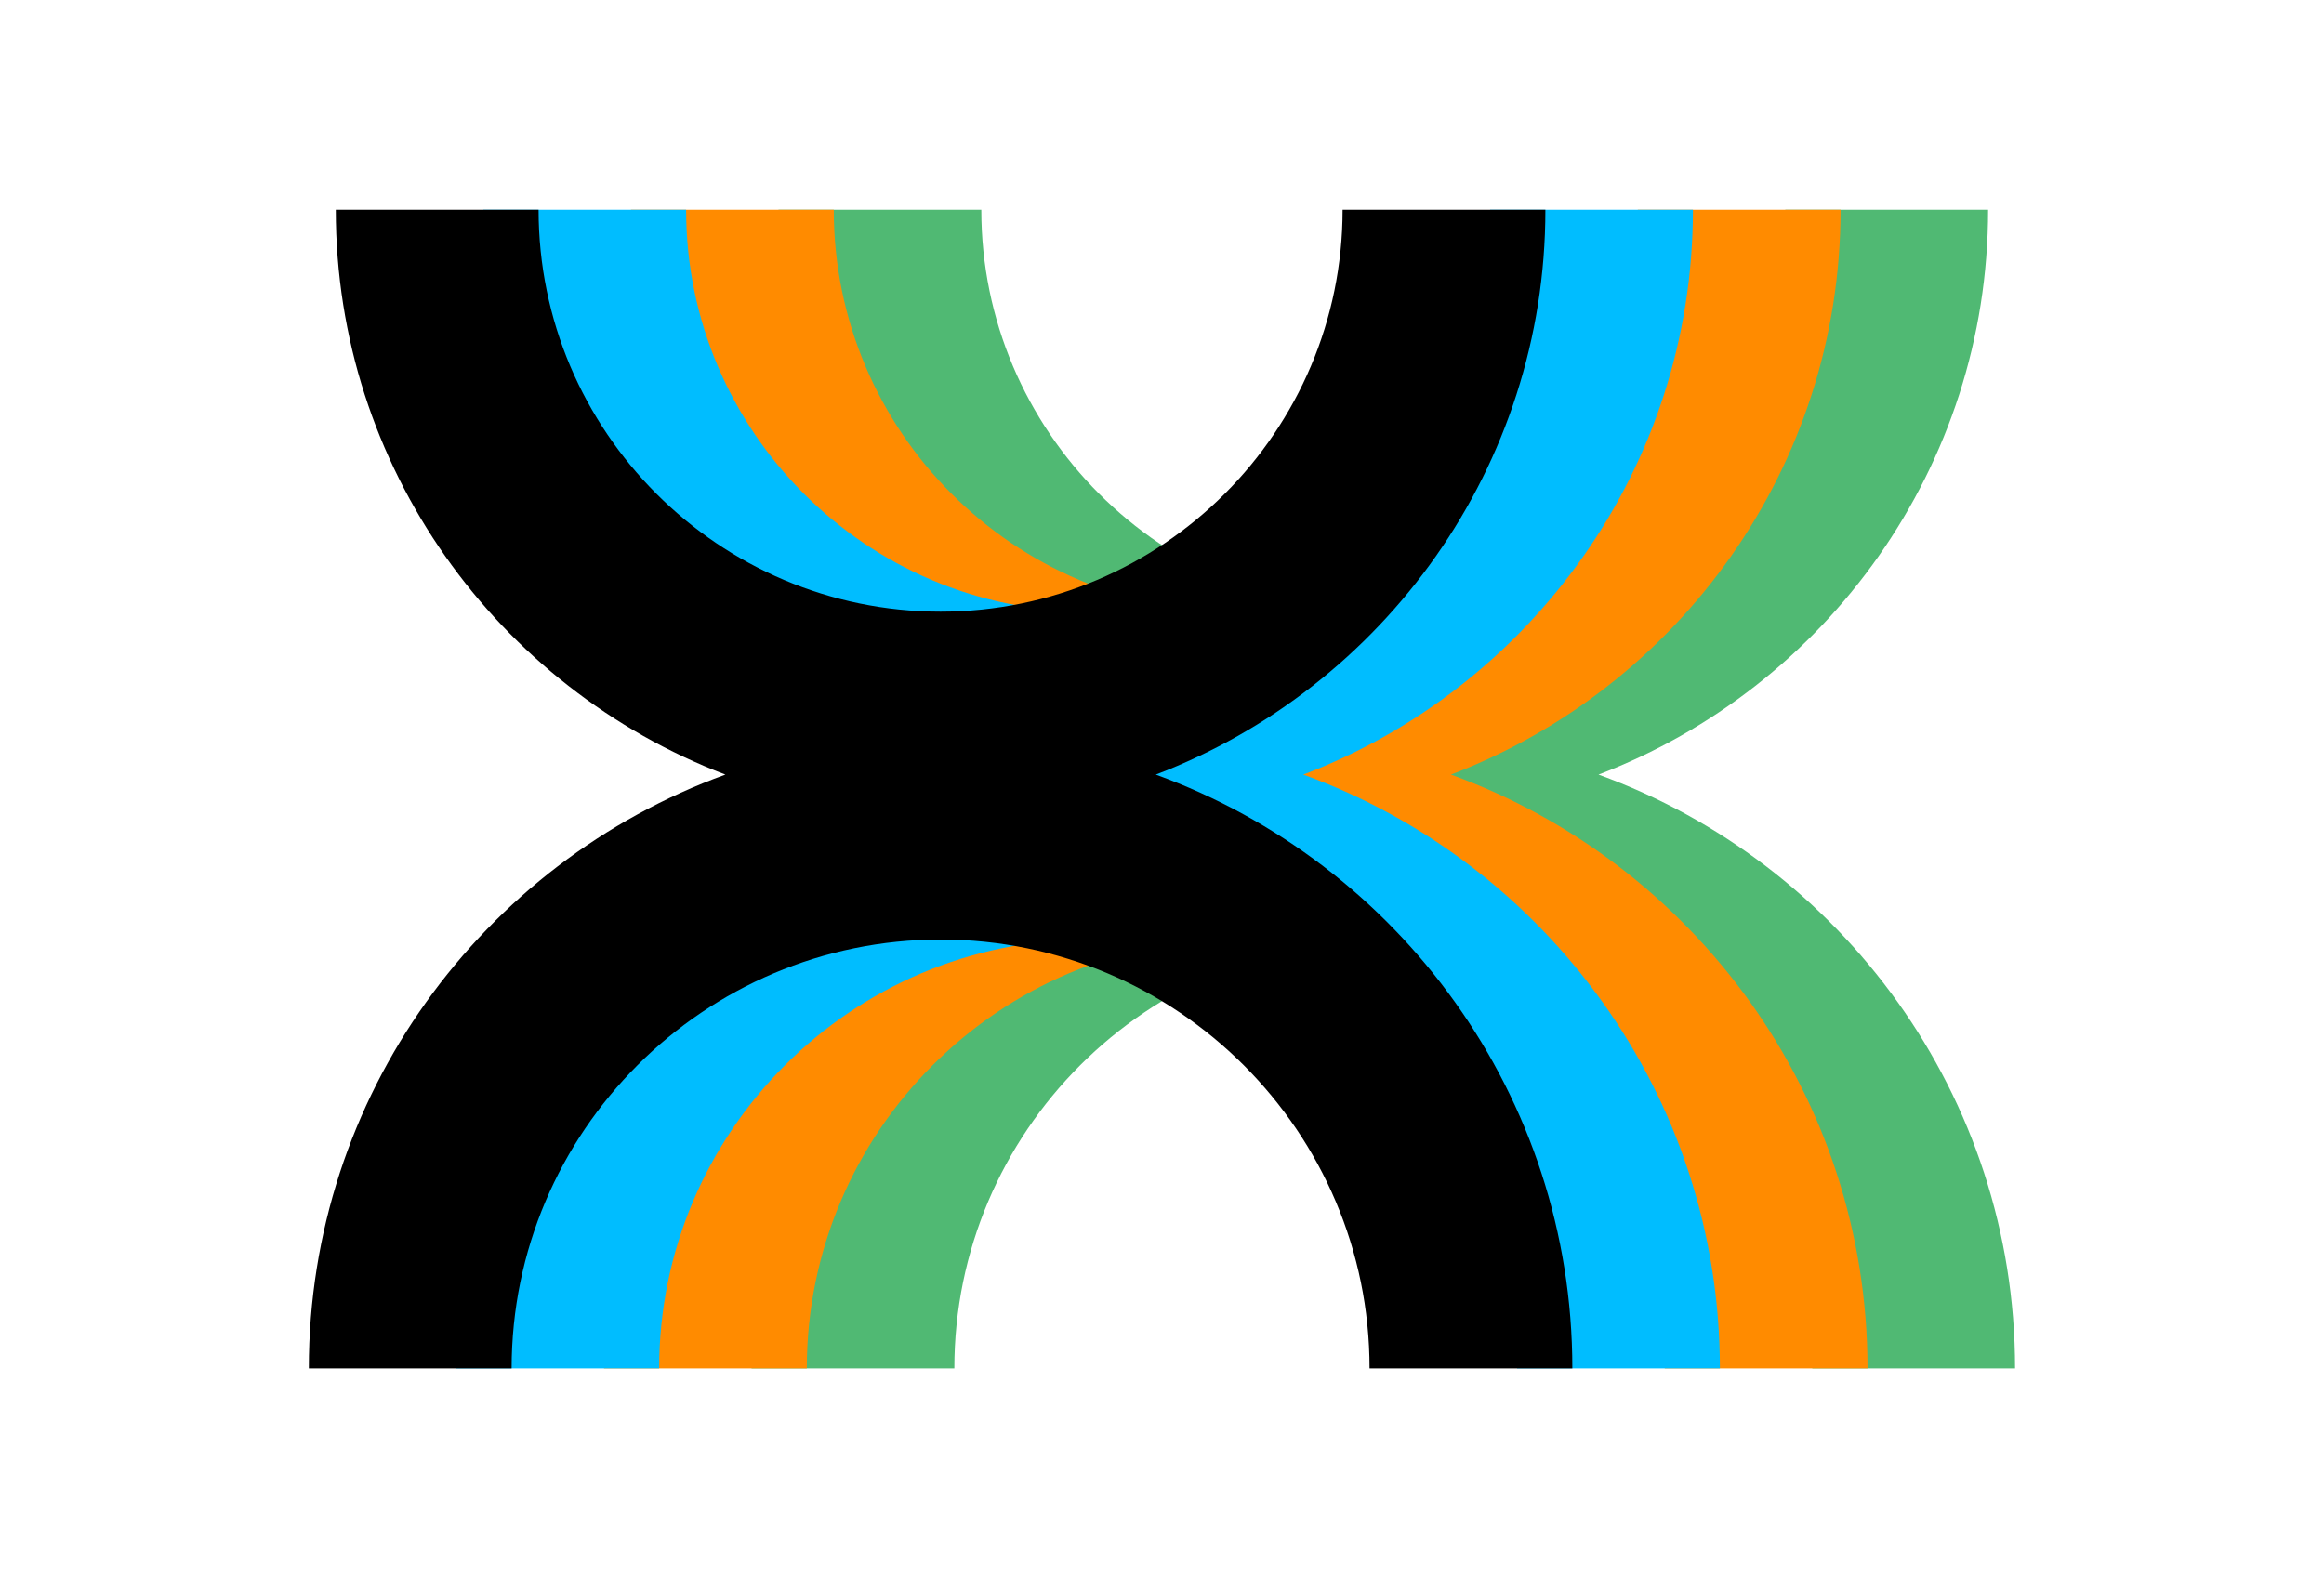
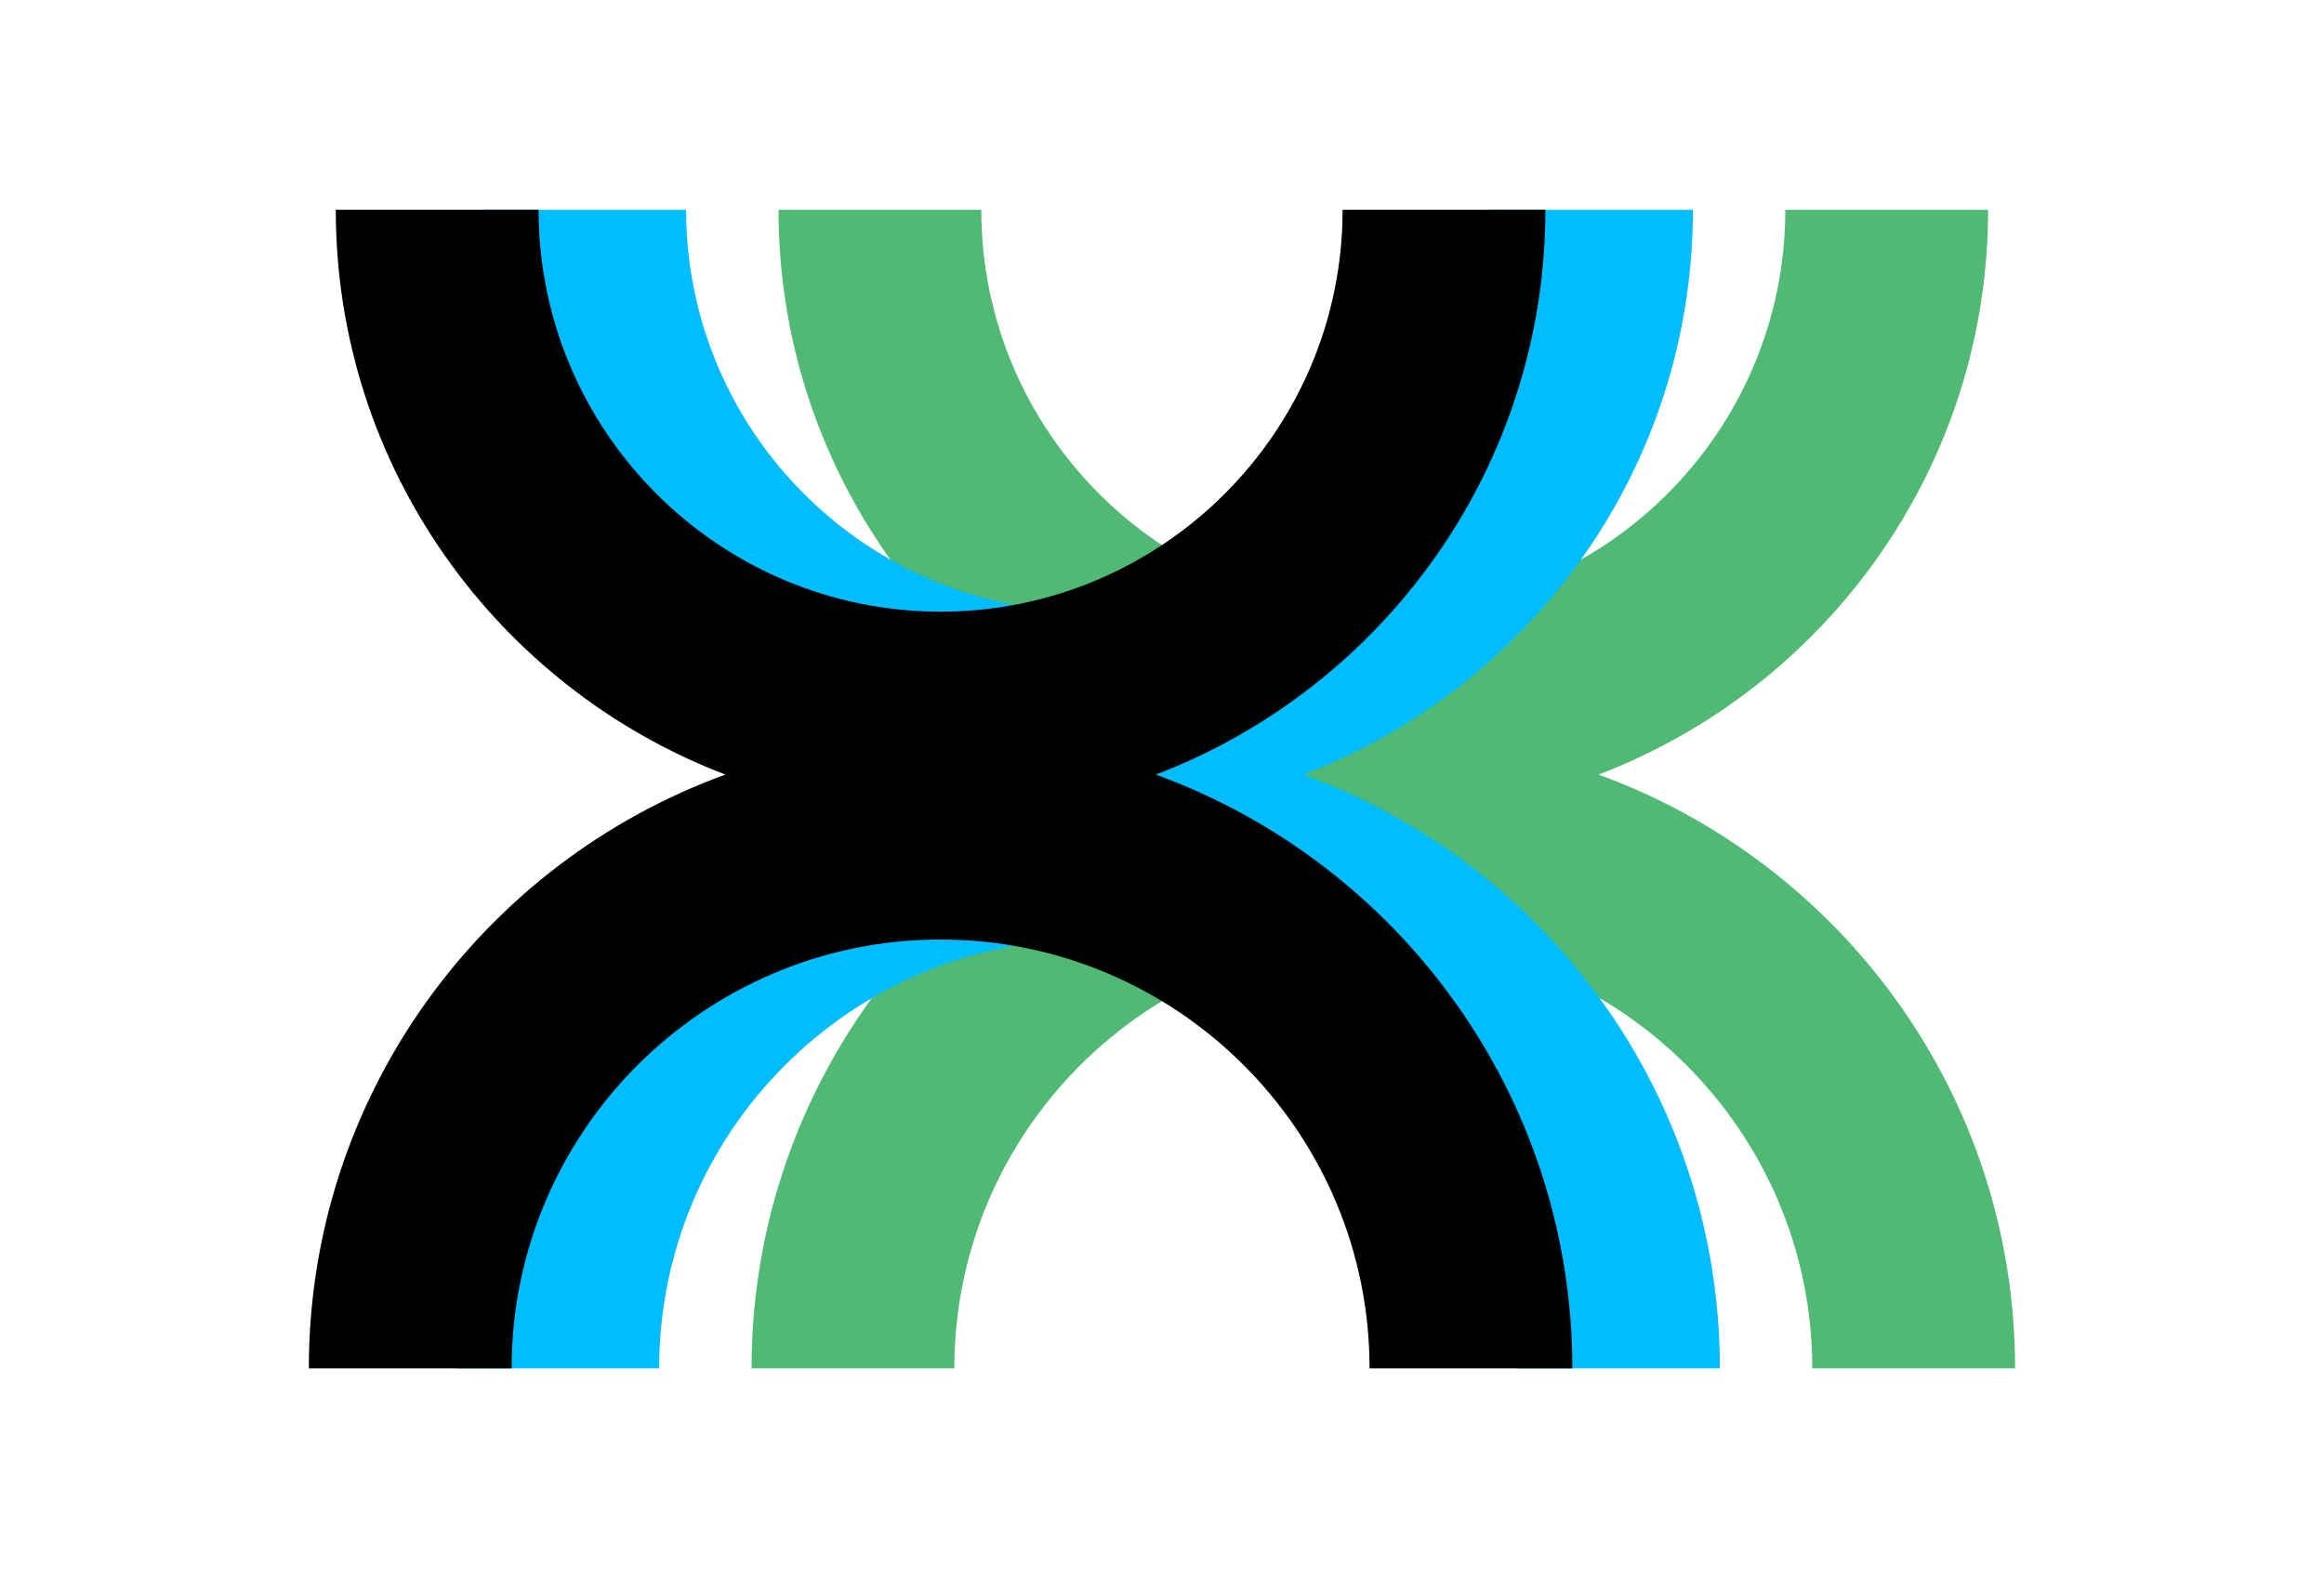
<svg xmlns="http://www.w3.org/2000/svg" id="Layer_1" data-name="Layer 1" viewBox="0 0 207.77 141.13">
  <defs>
    <style> .cls-1, .cls-2, .cls-3, .cls-4 { stroke-width: 0px; } .cls-2 { fill: #50b973; } .cls-3 { fill: #ff8b00; } .cls-4 { fill: #00bdff; } </style>
  </defs>
  <g id="Black_Glyph" data-name="Black Glyph">
    <path class="cls-2" d="M142.91,69.27c20.34-7.77,34.83-27.48,34.83-50.51h-18.13c0,19.81-16.12,35.94-35.94,35.94s-35.94-16.12-35.94-35.94h-18.13c0,23.04,14.49,42.74,34.83,50.51-21.7,7.88-37.24,28.71-37.24,53.1h18.13c0-21.14,17.2-38.35,38.35-38.35s38.35,17.2,38.35,38.35h18.13c0-24.39-15.54-45.21-37.24-53.1Z" />
-     <path class="cls-3" d="M129.72,69.27c20.34-7.77,34.83-27.48,34.83-50.51h-18.13c0,19.81-16.12,35.94-35.94,35.94s-35.94-16.12-35.94-35.94h-18.13c0,23.04,14.49,42.74,34.83,50.51-21.7,7.88-37.24,28.71-37.24,53.1h18.13c0-21.14,17.2-38.35,38.35-38.35s38.35,17.2,38.35,38.35h18.13c0-24.39-15.54-45.21-37.24-53.1Z" />
    <path class="cls-4" d="M116.52,69.27c20.34-7.77,34.83-27.48,34.83-50.51h-18.13c0,19.81-16.12,35.94-35.94,35.94s-35.94-16.12-35.94-35.94h-18.13c0,23.04,14.49,42.74,34.83,50.51-21.7,7.88-37.24,28.71-37.24,53.1h18.13c0-21.14,17.2-38.35,38.35-38.35s38.35,17.2,38.35,38.35h18.13c0-24.39-15.54-45.21-37.24-53.1Z" />
    <path class="cls-1" d="M103.33,69.27c20.34-7.77,34.83-27.48,34.83-50.51h-18.13c0,19.81-16.12,35.94-35.94,35.94s-35.94-16.12-35.94-35.94h-18.13c0,23.04,14.49,42.74,34.83,50.51-21.7,7.88-37.24,28.71-37.24,53.1h18.13c0-21.14,17.2-38.35,38.35-38.35s38.35,17.2,38.35,38.35h18.13c0-24.39-15.54-45.21-37.24-53.1Z" />
  </g>
</svg>